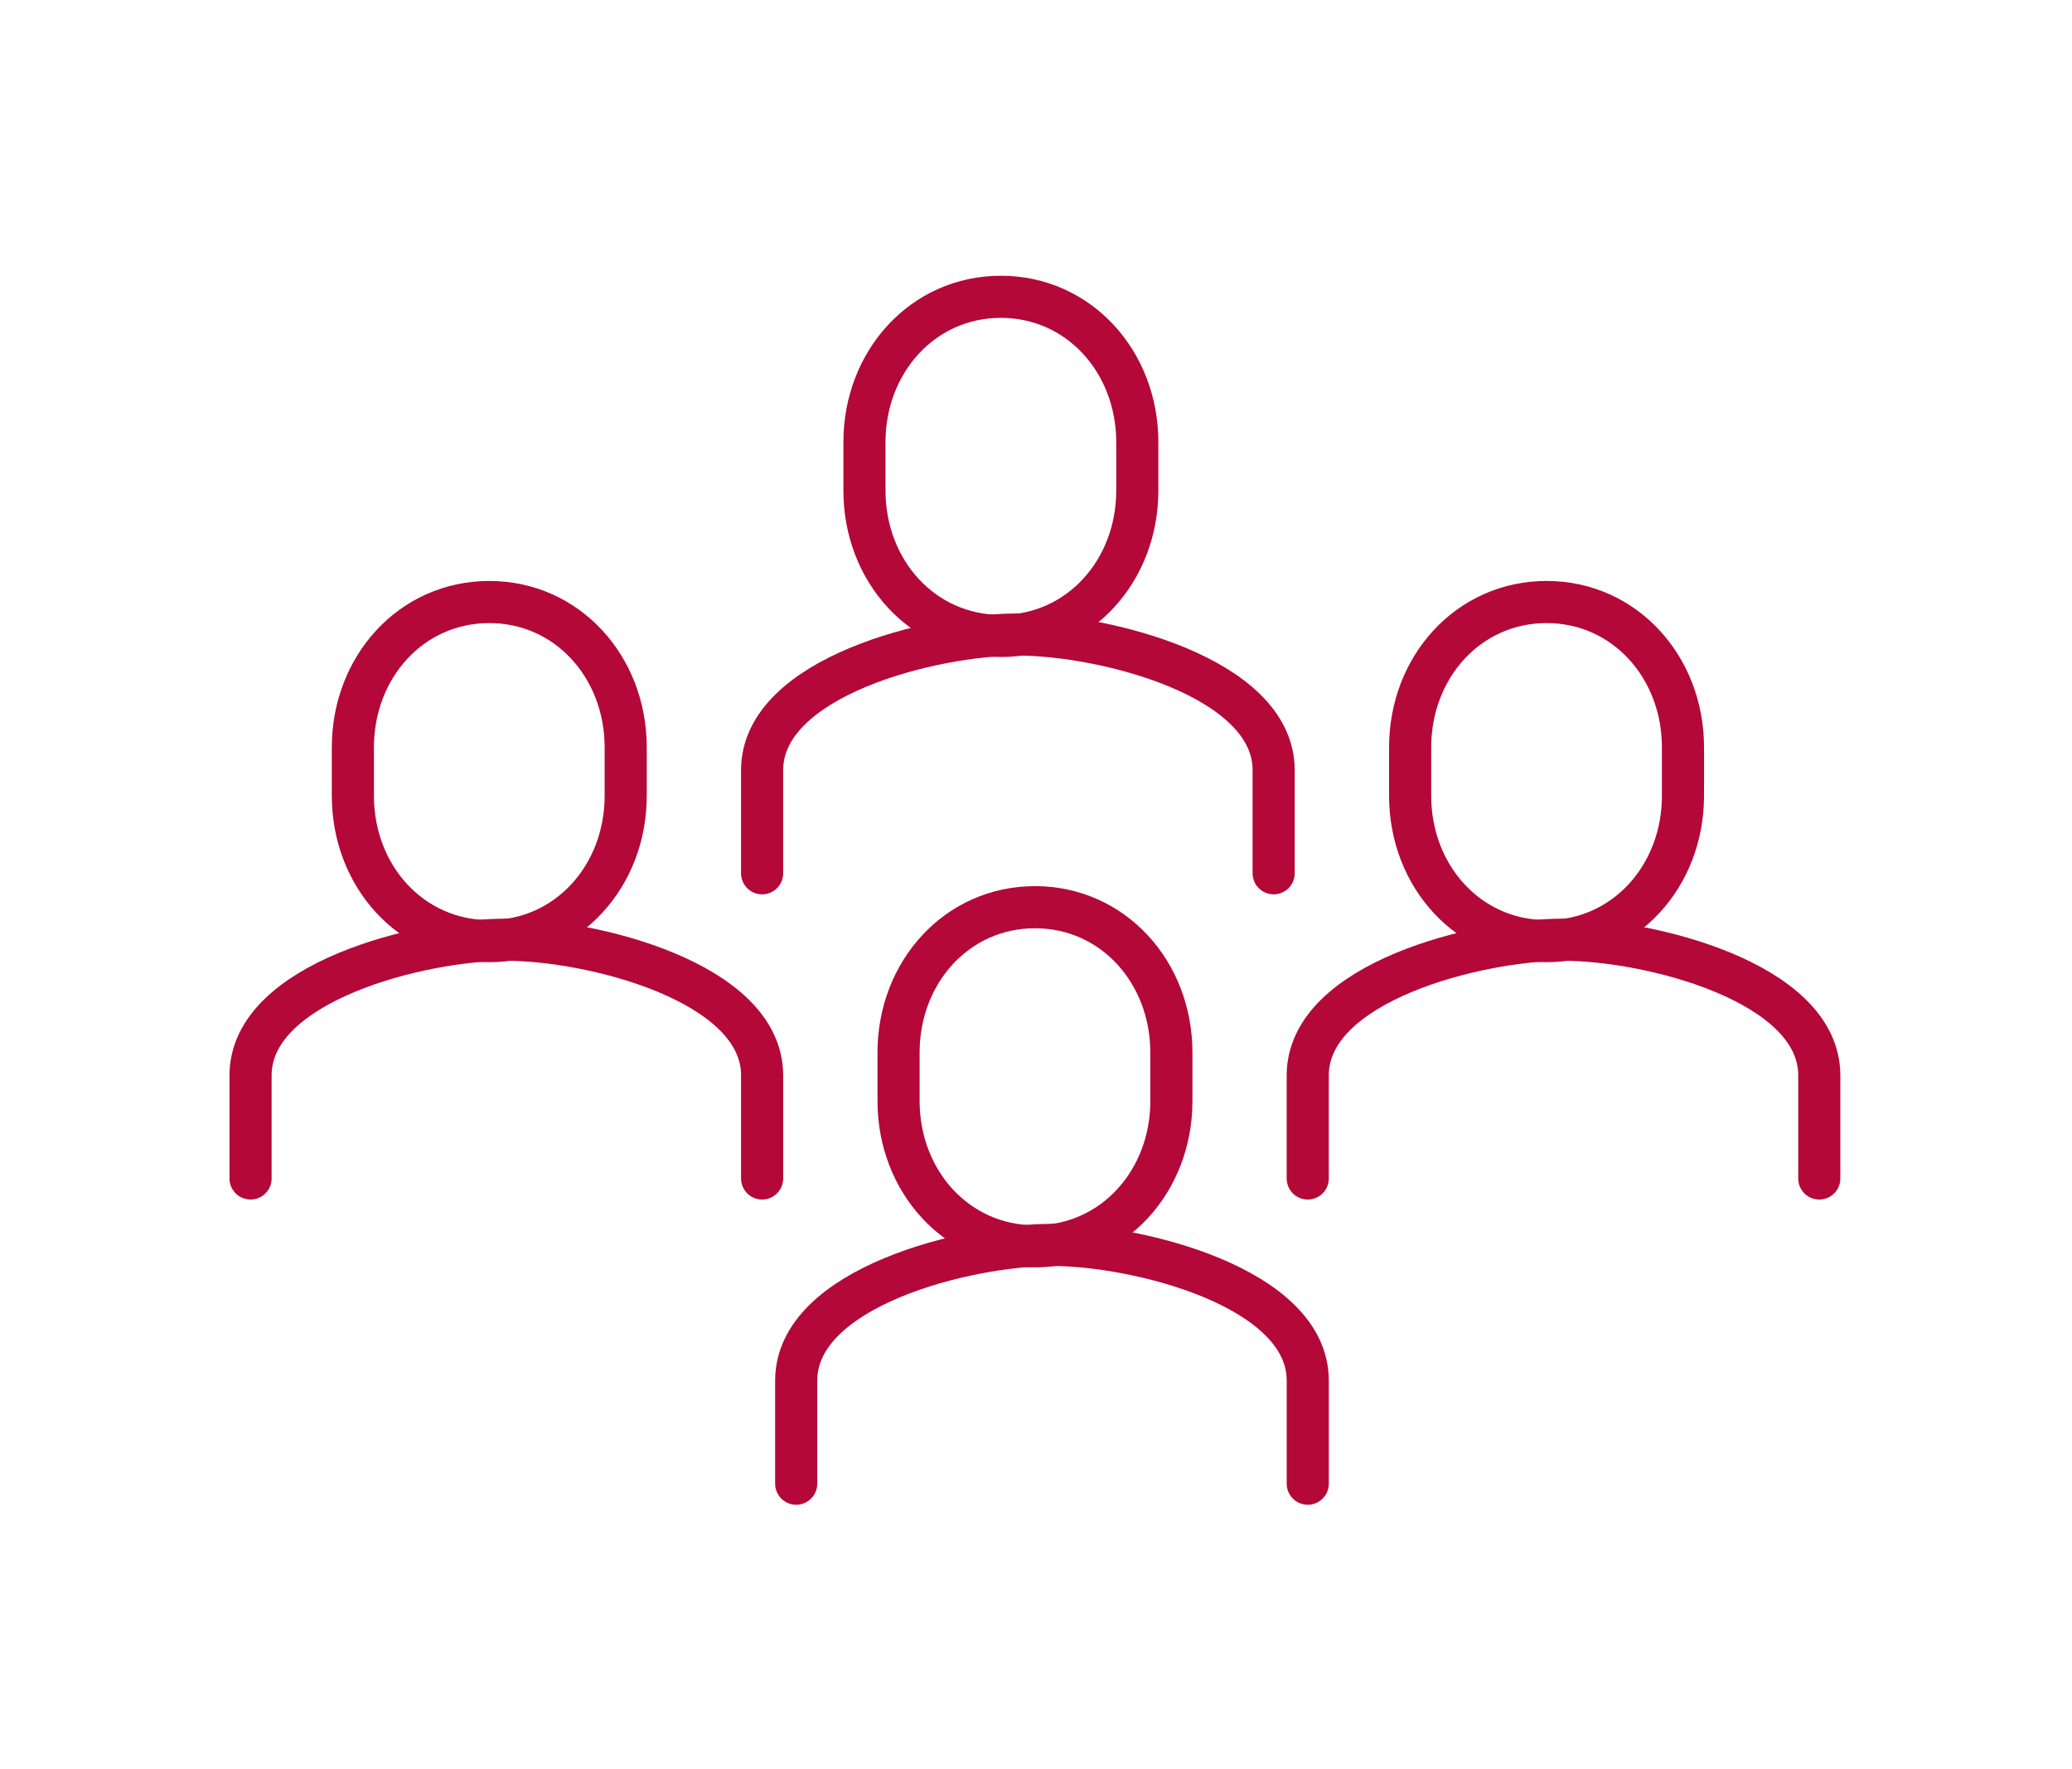
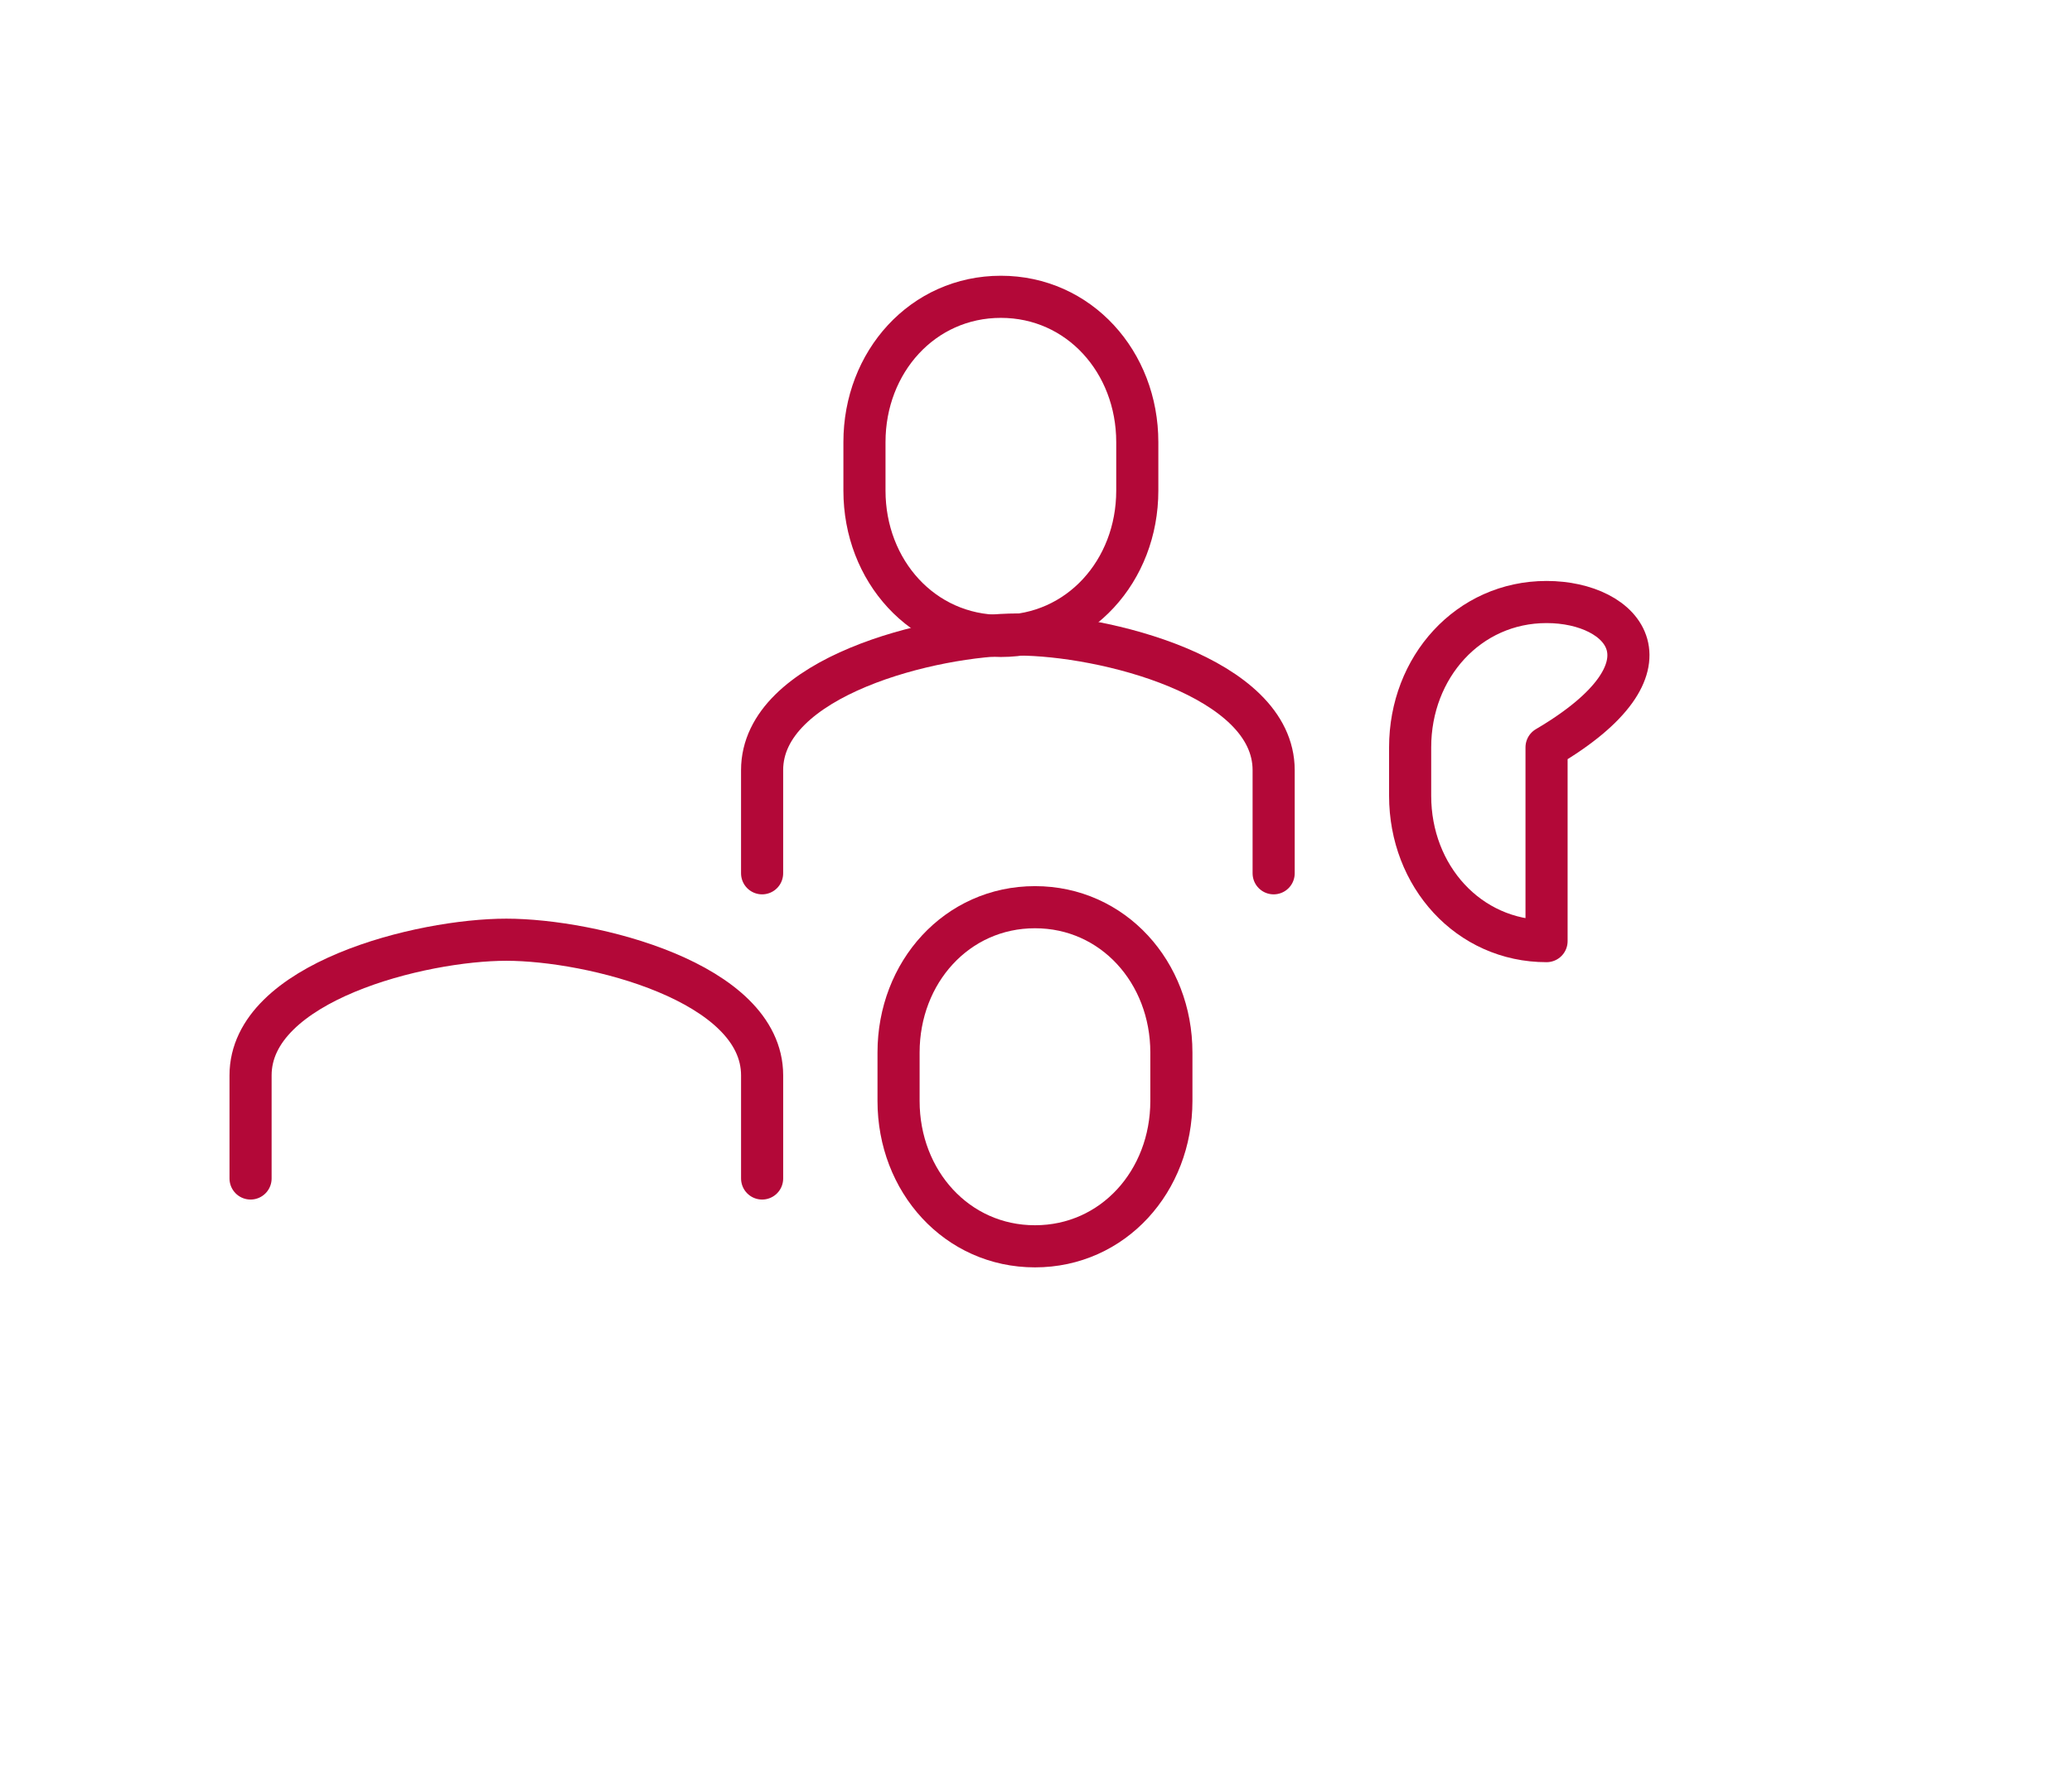
<svg xmlns="http://www.w3.org/2000/svg" width="82" height="70" viewBox="0 0 246 210" fill="none">
  <g id="pic">
    <g id="cok-pers-white">
      <path id="Stroke 1" fill-rule="evenodd" clip-rule="evenodd" d="M118.829 75.486C128.101 75.486 135.025 67.765 135.025 58.237V52.481C135.025 42.957 128.101 35.232 118.829 35.232C109.557 35.232 102.633 42.957 102.633 52.481V58.237C102.633 67.765 109.557 75.486 118.829 75.486Z" stroke="#B30838" stroke-width="5" stroke-linecap="round" stroke-linejoin="round" />
      <path id="Stroke 3" d="M151.215 103.662V91.421C151.215 80.319 130.934 75.319 120.848 75.319C110.766 75.319 90.481 80.319 90.481 91.421V103.662" stroke="#B30838" stroke-width="5" stroke-linecap="round" stroke-linejoin="round" />
      <path id="Stroke 5" fill-rule="evenodd" clip-rule="evenodd" d="M122.878 147.94C132.15 147.94 139.073 140.219 139.073 130.691V124.935C139.073 115.411 132.15 107.687 122.878 107.687C113.605 107.687 106.682 115.411 106.682 124.935V130.691C106.682 140.219 113.605 147.94 122.878 147.94Z" stroke="#B30838" stroke-width="5" stroke-linecap="round" stroke-linejoin="round" />
-       <path id="Stroke 7" d="M155.264 176.118V163.877C155.264 152.776 134.983 147.776 124.897 147.776C114.815 147.776 94.529 152.776 94.529 163.877V176.118" stroke="#B30838" stroke-width="5" stroke-linecap="round" stroke-linejoin="round" />
-       <path id="Stroke 9" fill-rule="evenodd" clip-rule="evenodd" d="M183.616 111.714C192.888 111.714 199.812 103.993 199.812 94.466V88.709C199.812 79.186 192.888 71.461 183.616 71.461C174.344 71.461 167.42 79.186 167.42 88.709V94.466C167.42 103.993 174.344 111.714 183.616 111.714Z" stroke="#B30838" stroke-width="5" stroke-linecap="round" stroke-linejoin="round" />
-       <path id="Stroke 11" d="M215.996 139.89V127.649C215.996 116.547 195.715 111.548 185.629 111.548C175.547 111.548 155.262 116.547 155.262 127.649V139.89" stroke="#B30838" stroke-width="5" stroke-linecap="round" stroke-linejoin="round" />
-       <path id="Stroke 13" fill-rule="evenodd" clip-rule="evenodd" d="M58.09 111.714C67.362 111.714 74.286 103.993 74.286 94.466V88.709C74.286 79.186 67.362 71.461 58.09 71.461C48.818 71.461 41.895 79.186 41.895 88.709V94.466C41.895 103.993 48.818 111.714 58.09 111.714Z" stroke="#B30838" stroke-width="5" stroke-linecap="round" stroke-linejoin="round" />
+       <path id="Stroke 9" fill-rule="evenodd" clip-rule="evenodd" d="M183.616 111.714V88.709C199.812 79.186 192.888 71.461 183.616 71.461C174.344 71.461 167.42 79.186 167.42 88.709V94.466C167.42 103.993 174.344 111.714 183.616 111.714Z" stroke="#B30838" stroke-width="5" stroke-linecap="round" stroke-linejoin="round" />
      <path id="Stroke 15" d="M90.483 139.89V127.649C90.483 116.547 70.201 111.548 60.115 111.548C50.033 111.548 29.748 116.547 29.748 127.649V139.89" stroke="#B30838" stroke-width="5" stroke-linecap="round" stroke-linejoin="round" />
    </g>
  </g>
</svg>